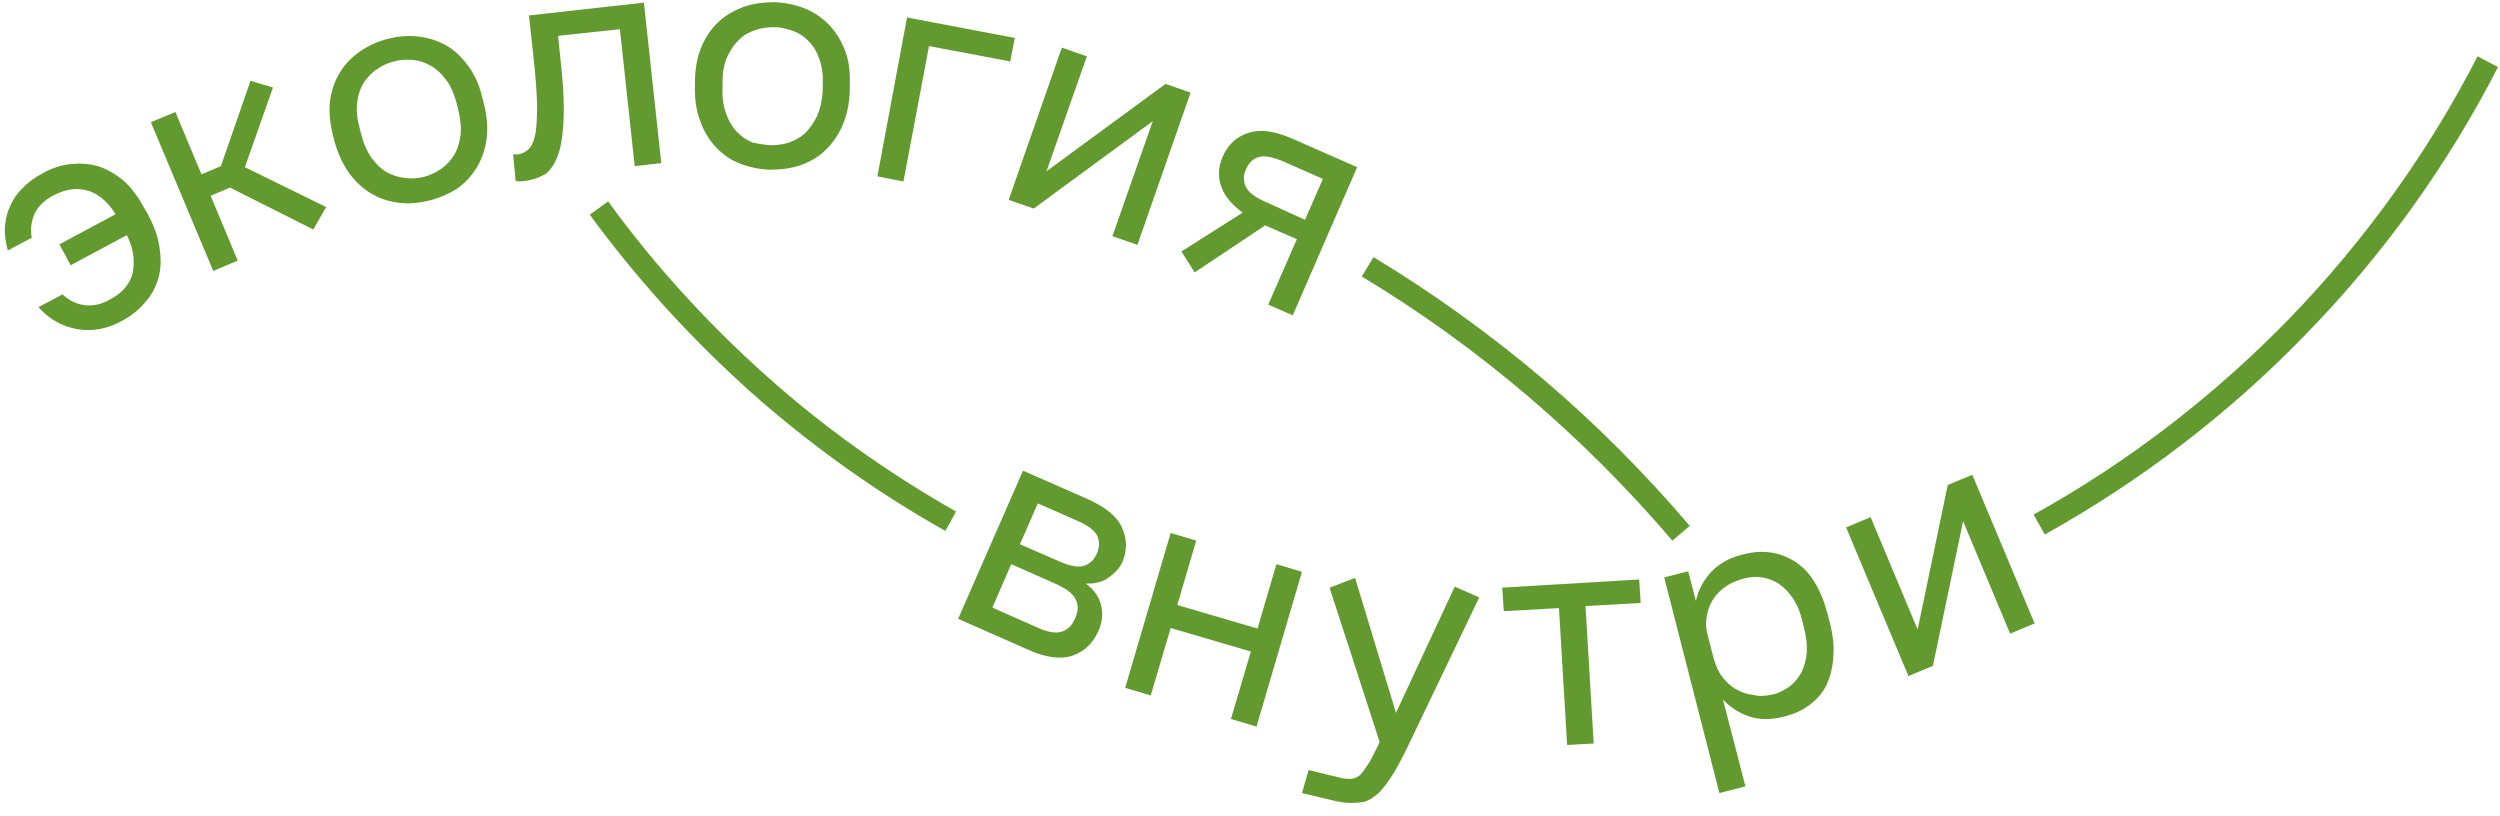
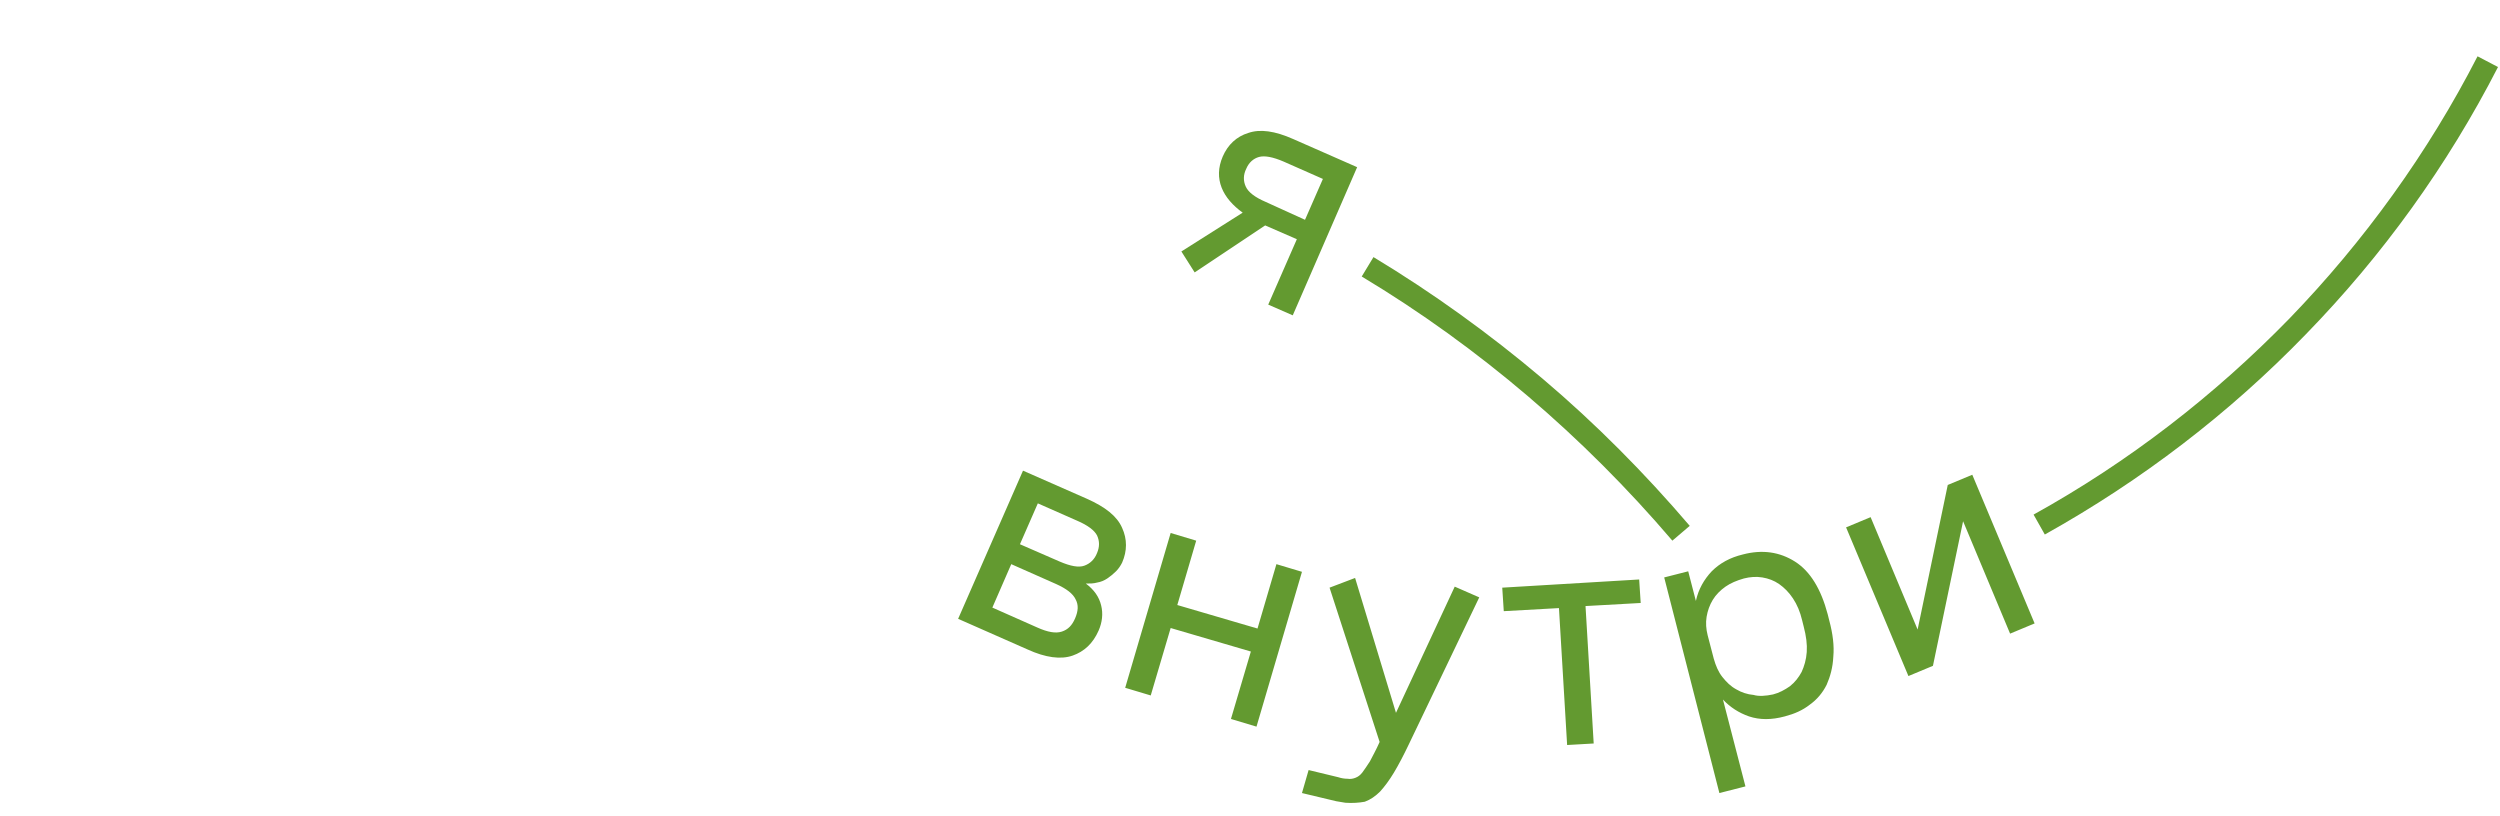
<svg xmlns="http://www.w3.org/2000/svg" width="187" height="61" viewBox="0 0 187 61" fill="none">
  <path d="M79.273 42.008C80.076 42.352 80.687 42.466 81.107 42.314C81.528 42.161 81.872 41.855 82.063 41.358C82.254 40.9 82.254 40.479 82.063 40.059C81.872 39.677 81.375 39.294 80.572 38.95L77.63 37.651L76.292 40.709L79.273 42.008ZM77.591 46.938C78.356 47.282 78.967 47.396 79.426 47.243C79.885 47.091 80.19 46.785 80.419 46.25C80.649 45.715 80.687 45.256 80.458 44.836C80.267 44.415 79.77 44.033 79.005 43.689L75.642 42.199L74.228 45.447L77.591 46.938ZM76.521 35.205L81.299 37.307C82.674 37.919 83.553 38.607 83.935 39.486C84.318 40.326 84.318 41.205 83.935 42.084C83.821 42.313 83.668 42.543 83.477 42.734C83.286 42.925 83.056 43.116 82.827 43.269C82.598 43.422 82.33 43.536 82.063 43.575C81.795 43.651 81.528 43.651 81.222 43.651C81.834 44.11 82.216 44.645 82.368 45.294C82.521 45.906 82.445 46.556 82.177 47.167C81.757 48.122 81.107 48.734 80.228 49.04C79.349 49.345 78.203 49.193 76.865 48.581L71.668 46.288L76.521 35.205Z" fill="#639A30" />
  <path d="M94.673 15.103C93.87 14.759 93.374 14.377 93.182 13.957C92.991 13.537 92.991 13.078 93.221 12.619C93.412 12.161 93.756 11.855 94.176 11.74C94.596 11.626 95.208 11.74 96.01 12.084L98.953 13.384L97.615 16.441L94.673 15.103ZM101.514 12.505L96.737 10.403C95.361 9.791 94.252 9.638 93.374 9.944C92.495 10.212 91.845 10.823 91.463 11.702C90.737 13.384 91.463 14.836 92.953 15.906L88.367 18.81L89.361 20.377L94.635 16.861L97.004 17.893L94.864 22.785L96.698 23.587L101.514 12.505Z" fill="#639A30" />
  <path d="M102.736 19.231C107.169 21.906 111.411 24.963 115.386 28.326C119.36 31.689 123.029 35.396 126.392 39.333L125.093 40.441C121.768 36.543 118.138 32.912 114.278 29.626C110.418 26.339 106.252 23.32 101.857 20.683L102.736 19.231Z" fill="#639A30" />
-   <path d="M70.712 39.715C65.476 36.772 60.584 33.256 56.151 29.32C51.718 25.346 47.667 20.913 44.113 16.059L45.489 15.065C48.928 19.804 52.903 24.161 57.26 28.059C61.616 31.957 66.393 35.358 71.514 38.263L70.712 39.715Z" fill="#639A30" />
-   <path d="M79.425 3.562L81.297 4.212L78.278 12.81L87.183 6.275L89.055 6.925L85.081 18.313L83.208 17.664L86.227 9.065L77.323 15.6L75.45 14.95L79.425 3.562ZM67.845 1.307L75.909 2.836L75.565 4.594L69.489 3.447L67.578 13.575L65.629 13.192L67.845 1.307ZM57.603 10.861C58.062 10.861 58.521 10.823 58.979 10.67C59.438 10.517 59.858 10.288 60.202 9.982C60.546 9.638 60.852 9.218 61.119 8.683C61.349 8.148 61.502 7.498 61.54 6.696V6.237C61.578 5.511 61.463 4.899 61.272 4.364C61.081 3.829 60.814 3.409 60.47 3.065C60.126 2.721 59.744 2.454 59.285 2.301C58.826 2.148 58.368 2.033 57.947 2.033C57.489 2.033 57.03 2.071 56.572 2.224C56.113 2.377 55.693 2.568 55.349 2.912C55.005 3.218 54.699 3.638 54.431 4.173C54.202 4.67 54.049 5.282 54.049 6.008V6.466C54.011 7.269 54.088 7.919 54.317 8.492C54.508 9.065 54.775 9.485 55.119 9.868C55.463 10.211 55.846 10.479 56.304 10.67C56.686 10.747 57.145 10.823 57.603 10.861ZM57.527 12.696C56.763 12.657 56.037 12.505 55.349 12.237C54.661 11.97 54.049 11.549 53.553 11.014C53.056 10.479 52.635 9.829 52.368 9.027C52.062 8.224 51.947 7.345 51.986 6.313V5.855C52.024 4.899 52.215 4.02 52.559 3.294C52.903 2.568 53.361 1.957 53.897 1.498C54.431 1.04 55.081 0.696 55.769 0.466C56.495 0.237 57.221 0.161 57.986 0.161C58.75 0.199 59.476 0.352 60.164 0.619C60.852 0.887 61.463 1.307 61.96 1.804C62.457 2.301 62.877 2.95 63.183 3.715C63.489 4.479 63.603 5.32 63.565 6.313V6.772C63.527 7.804 63.336 8.683 62.992 9.447C62.648 10.211 62.189 10.823 61.654 11.32C61.119 11.817 60.47 12.161 59.782 12.39C59.056 12.619 58.33 12.696 57.527 12.696ZM39.26 13.536C39.03 13.575 38.801 13.575 38.572 13.536L38.381 11.549C38.457 11.549 38.572 11.549 38.725 11.549C39.069 11.511 39.336 11.358 39.565 11.129C39.795 10.899 39.947 10.517 40.062 9.944C40.139 9.409 40.177 8.683 40.177 7.766C40.139 6.848 40.062 5.702 39.909 4.326L39.565 1.154L48.164 0.199L49.463 12.199L47.476 12.428L46.368 2.186L41.744 2.683L41.935 4.556C42.126 6.237 42.202 7.613 42.164 8.759C42.126 9.868 42.011 10.785 41.782 11.473C41.553 12.161 41.247 12.657 40.827 13.001C40.368 13.269 39.871 13.46 39.26 13.536ZM31.693 13.231C32.151 13.116 32.572 12.925 32.954 12.657C33.374 12.39 33.68 12.046 33.948 11.626C34.215 11.205 34.368 10.708 34.444 10.135C34.521 9.562 34.444 8.874 34.253 8.11L34.139 7.651C33.948 6.963 33.68 6.352 33.336 5.931C32.992 5.473 32.61 5.129 32.19 4.899C31.769 4.67 31.311 4.517 30.852 4.479C30.355 4.441 29.897 4.479 29.476 4.594C29.018 4.708 28.597 4.899 28.215 5.167C27.795 5.434 27.489 5.778 27.221 6.161C26.954 6.581 26.801 7.04 26.725 7.613C26.648 8.148 26.686 8.798 26.878 9.485L26.992 9.944C27.183 10.708 27.451 11.32 27.795 11.817C28.139 12.275 28.521 12.657 28.941 12.887C29.362 13.116 29.82 13.269 30.279 13.307C30.776 13.383 31.234 13.345 31.693 13.231ZM32.151 14.989C31.387 15.18 30.661 15.256 29.935 15.18C29.209 15.103 28.521 14.912 27.871 14.53C27.221 14.186 26.648 13.651 26.151 13.001C25.655 12.313 25.273 11.511 25.005 10.517L24.89 10.059C24.661 9.103 24.585 8.262 24.699 7.46C24.814 6.657 25.081 5.97 25.464 5.358C25.846 4.747 26.343 4.25 26.954 3.829C27.566 3.409 28.253 3.103 28.98 2.912C29.744 2.721 30.47 2.645 31.196 2.721C31.922 2.798 32.61 2.989 33.26 3.333C33.909 3.677 34.444 4.173 34.941 4.823C35.438 5.473 35.82 6.237 36.05 7.192L36.164 7.651C36.432 8.645 36.508 9.562 36.393 10.403C36.279 11.243 36.011 11.97 35.629 12.581C35.247 13.192 34.75 13.727 34.139 14.148C33.565 14.492 32.916 14.797 32.151 14.989ZM11.285 9.141L13.12 8.377L15.069 13.04L16.521 12.428L18.738 6.046L20.419 6.543L18.317 12.505L24.393 15.485L23.438 17.167L17.209 14.033L15.757 14.645L17.782 19.498L15.948 20.262L11.285 9.141ZM9.107 24.008C7.999 24.619 6.89 24.81 5.782 24.619C4.674 24.428 3.68 23.893 2.878 22.976L4.674 22.02C5.171 22.479 5.706 22.747 6.317 22.823C6.929 22.899 7.578 22.785 8.228 22.402C8.648 22.173 8.954 21.944 9.26 21.638C9.527 21.332 9.757 20.988 9.871 20.606C9.986 20.224 10.024 19.766 9.986 19.269C9.948 18.772 9.795 18.199 9.489 17.587L5.285 19.842L4.445 18.275L8.648 16.02C7.999 14.989 7.234 14.415 6.432 14.224C5.629 14.033 4.827 14.186 4.024 14.606C3.642 14.797 3.336 15.027 3.107 15.256C2.878 15.485 2.687 15.753 2.572 16.02C2.457 16.288 2.381 16.594 2.343 16.861C2.304 17.167 2.304 17.473 2.381 17.778L0.585 18.734C0.432 18.199 0.355 17.664 0.355 17.129C0.394 16.594 0.47 16.059 0.699 15.562C0.89 15.065 1.196 14.568 1.617 14.148C2.037 13.689 2.534 13.307 3.183 12.963C3.871 12.581 4.559 12.352 5.247 12.275C5.935 12.199 6.623 12.237 7.311 12.428C7.961 12.619 8.61 13.001 9.222 13.498C9.833 14.033 10.33 14.721 10.789 15.562L11.018 15.944C11.515 16.861 11.82 17.702 11.935 18.543C12.05 19.345 12.05 20.11 11.859 20.759C11.668 21.447 11.362 22.059 10.865 22.594C10.406 23.167 9.833 23.625 9.107 24.008Z" fill="#639A30" />
  <path d="M138.087 39.447L139.922 38.683L143.438 47.09L145.692 36.275L147.527 35.511L152.189 46.632L150.355 47.396L146.839 38.989L144.584 49.804L142.75 50.568L138.087 39.447ZM132.622 51.944C133.081 51.829 133.501 51.6 133.883 51.333C134.266 51.027 134.533 50.683 134.762 50.263C134.954 49.842 135.106 49.345 135.145 48.772C135.183 48.199 135.106 47.587 134.915 46.861L134.801 46.403C134.648 45.753 134.418 45.218 134.113 44.759C133.807 44.301 133.463 43.957 133.081 43.689C132.699 43.422 132.278 43.269 131.82 43.192C131.361 43.116 130.903 43.154 130.444 43.269C129.909 43.422 129.45 43.613 129.068 43.88C128.686 44.148 128.342 44.492 128.113 44.874C127.883 45.256 127.731 45.676 127.654 46.135C127.578 46.594 127.616 47.052 127.731 47.511L128.189 49.269C128.342 49.804 128.533 50.263 128.839 50.645C129.145 51.027 129.45 51.333 129.871 51.562C130.253 51.791 130.711 51.944 131.17 51.982C131.552 52.097 132.087 52.059 132.622 51.944ZM124.482 43.192L126.278 42.734L126.852 44.95C127.043 44.071 127.463 43.345 128.036 42.734C128.648 42.122 129.412 41.702 130.368 41.473C131.82 41.091 133.119 41.282 134.266 42.008C135.412 42.734 136.215 44.071 136.711 45.944L136.826 46.403C137.094 47.396 137.208 48.313 137.132 49.116C137.094 49.919 136.903 50.606 136.635 51.218C136.329 51.829 135.909 52.326 135.374 52.708C134.839 53.129 134.227 53.396 133.501 53.587C132.508 53.855 131.629 53.855 130.826 53.587C130.062 53.32 129.412 52.899 128.877 52.326L130.559 58.823L128.61 59.32L124.482 43.192ZM116.61 45.485L112.482 45.715L112.368 43.957L122.61 43.345L122.724 45.103L118.597 45.333L119.208 55.613L117.221 55.727L116.61 45.485ZM100.635 60.046C100.406 60.008 100.177 59.969 99.947 59.931L97.387 59.32L97.884 57.6L100.1 58.135C100.33 58.211 100.559 58.25 100.788 58.25C101.017 58.288 101.209 58.25 101.4 58.173C101.591 58.097 101.744 57.982 101.896 57.791C102.049 57.6 102.24 57.294 102.47 56.95C102.661 56.568 102.928 56.11 103.196 55.498L99.451 43.957L101.361 43.231L104.419 53.32L108.814 43.88L110.648 44.683L105.374 55.689C104.992 56.492 104.61 57.218 104.266 57.791C103.922 58.364 103.578 58.823 103.234 59.205C102.89 59.549 102.508 59.816 102.088 59.969C101.667 60.046 101.17 60.084 100.635 60.046ZM87.565 39.868L89.476 40.441L88.062 45.256L94.062 47.014L95.476 42.199L97.387 42.772L93.986 54.352L92.075 53.778L93.565 48.734L87.565 46.976L86.075 52.02L84.164 51.447L87.565 39.868Z" fill="#639A30" />
  <path d="M186.85 5.014C183.067 12.39 178.213 19.116 172.481 25.001C166.786 30.887 160.213 35.931 152.952 39.982L152.111 38.492C159.22 34.555 165.64 29.587 171.258 23.817C176.837 18.046 181.614 11.434 185.321 4.212L186.85 5.014Z" fill="#639A30" />
</svg>